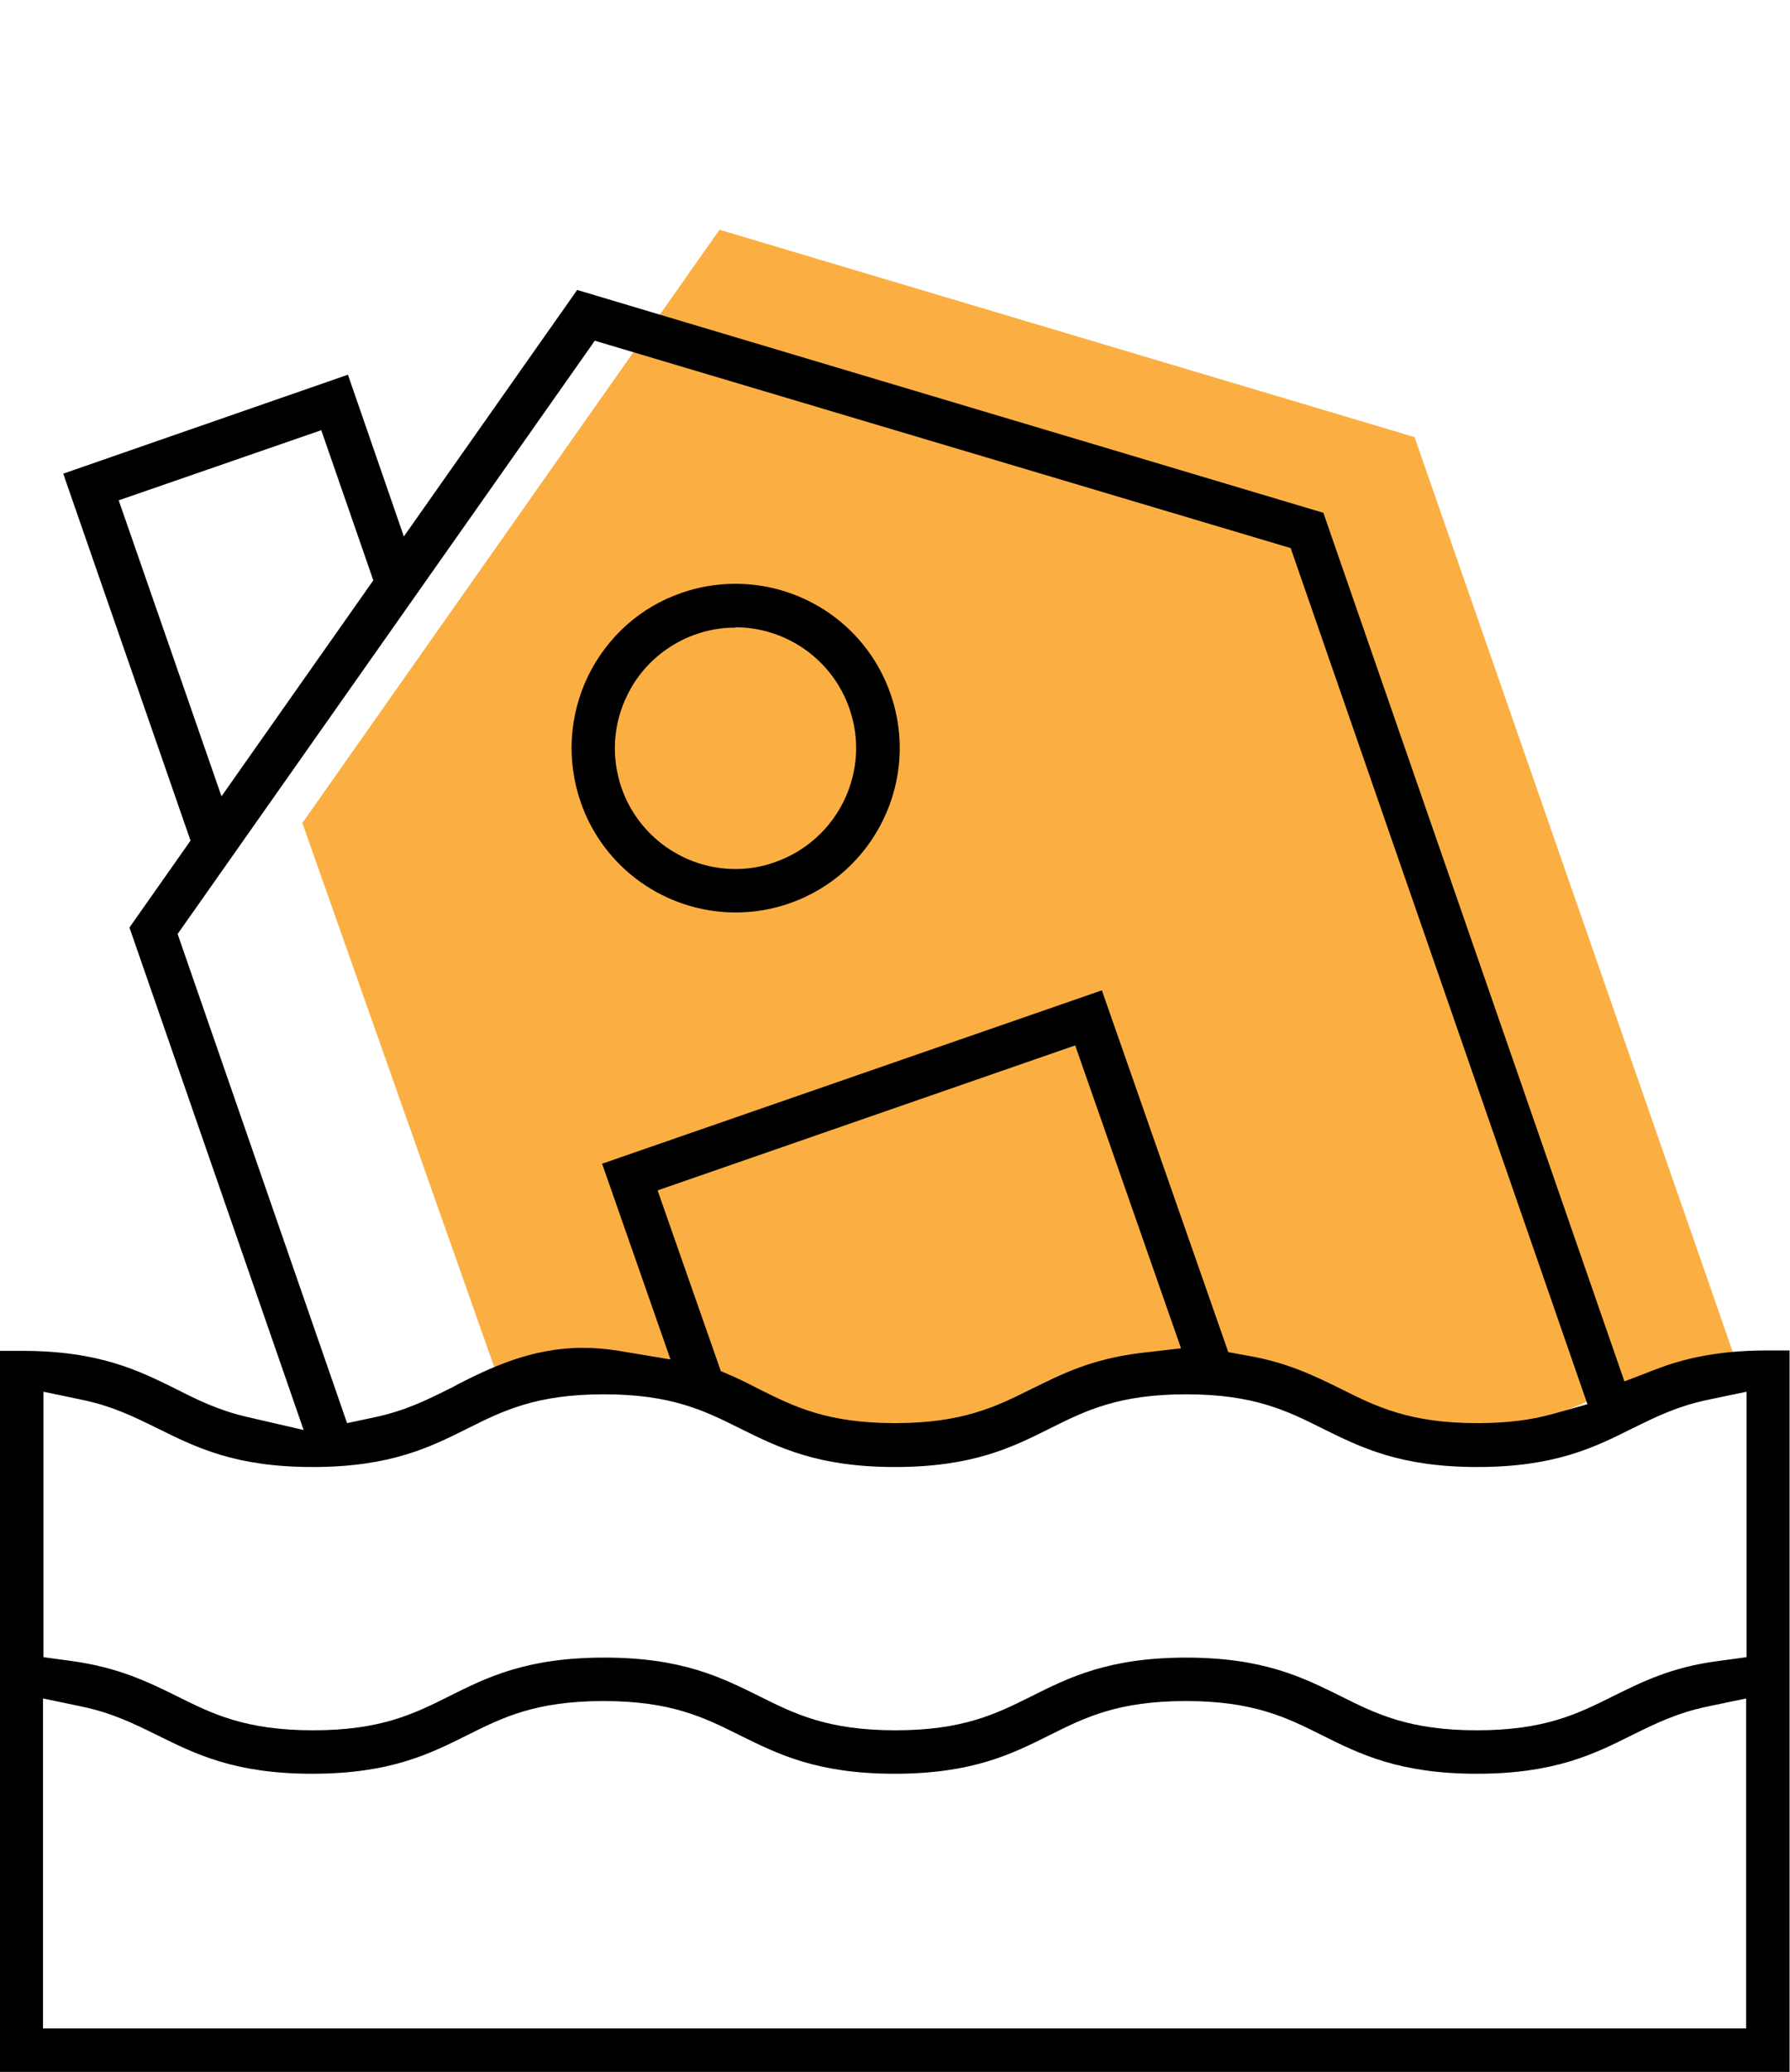
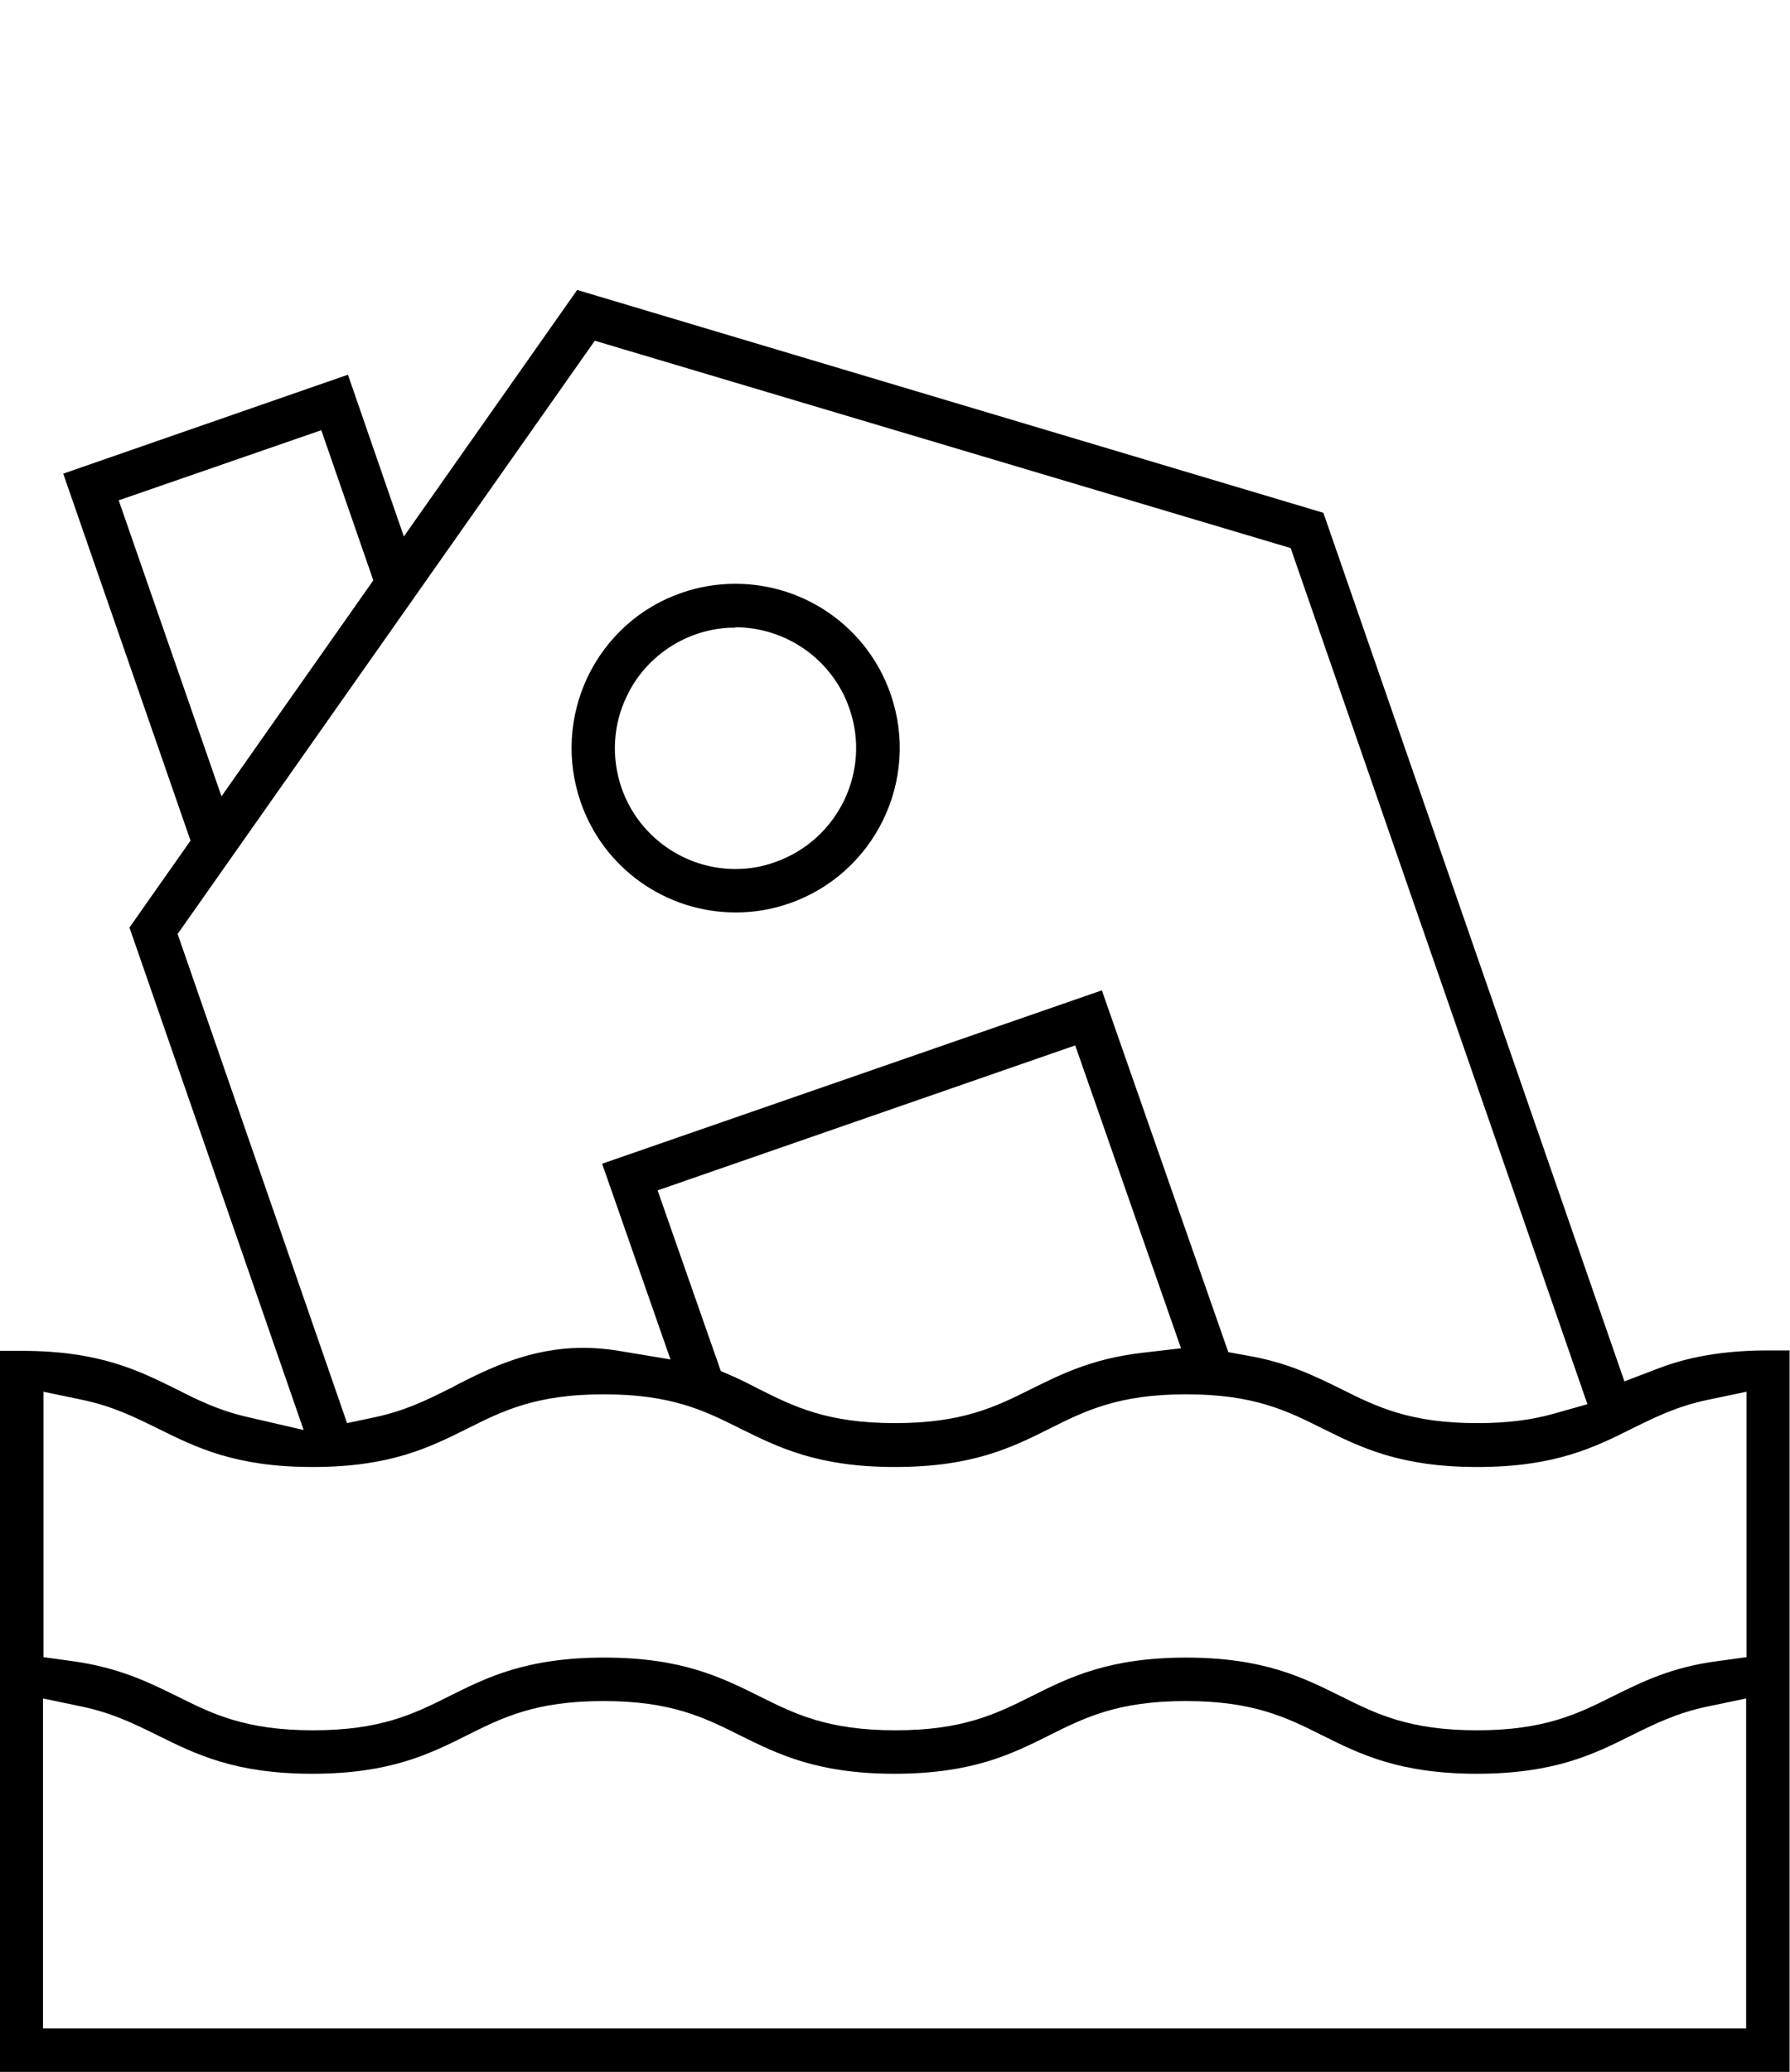
<svg xmlns="http://www.w3.org/2000/svg" id="Layer_2" data-name="Layer 2" viewBox="0 0 41.62 48.17">
  <defs>
    <style>      .cls-1 {        fill: none;      }      .cls-2 {        fill: #fbaf42;      }      .cls-3 {        clip-path: url(#clippath);      }    </style>
    <clipPath id="clippath">
-       <path class="cls-1" d="M.56,0h40.55v31.44l-1.87.19c-.71.15-1.21.4-1.74.66-.88.44-1.8.9-3.61.9s-2.73-.46-3.61-.9c-.82-.41-1.59-.79-3.16-.79s-2.34.38-3.16.79c-.88.44-1.8.9-3.61.9s-2.72-.46-3.61-.9c-.82-.41-1.59-.79-3.16-.79s-2.34.38-3.16.79c-.88.44-1.8.9-3.61.9s-2.72-.46-3.61-.9c-.53-.26-1.03-.51-1.74-.66l-.91-.19V0Z" />
-     </clipPath>
+       </clipPath>
  </defs>
  <g id="Layer_1-2" data-name="Layer 1">
    <g>
      <g class="cls-3">
        <polygon class="cls-2" points="7.03 19.13 14.3 39.74 40.9 33.18 32.89 10.16 16.73 5.34 7.03 19.13" />
      </g>
      <g>
        <path d="M17.11,21.21c-1.63,0-3.08-1.03-3.61-2.57-.33-.96-.27-2,.17-2.92.45-.92,1.22-1.61,2.18-1.94.4-.14.82-.21,1.25-.21,1.63,0,3.08,1.03,3.61,2.57.69,1.99-.37,4.17-2.36,4.86-.4.14-.82.21-1.25.21ZM17.1,14.59c-.09,0-.17,0-.26.01-.97.09-1.84.69-2.26,1.57-.33.67-.37,1.44-.13,2.14.39,1.13,1.46,1.89,2.65,1.89.31,0,.62-.05.92-.16,1.46-.51,2.24-2.11,1.73-3.57-.39-1.13-1.46-1.89-2.66-1.89Z" />
        <path d="M0,48.17v-16.77h.51c1.81,0,2.72.46,3.61.9.47.24.96.48,1.6.63l1.34.31-4.05-11.68,1.42-2.02L1.47,11.01l6.62-2.3,1.3,3.76,4.03-5.73,17.35,5.18,7,20.19.73-.28c.49-.19,1.29-.44,2.6-.44h.51v16.77H0ZM1.01,47.15h39.59v-7.67l-.91.19c-.71.15-1.21.4-1.74.66-.88.44-1.8.9-3.61.9s-2.73-.46-3.61-.9c-.82-.41-1.59-.79-3.16-.79s-2.34.38-3.16.79c-.88.44-1.8.9-3.61.9s-2.72-.46-3.61-.9c-.82-.41-1.59-.79-3.16-.79s-2.34.38-3.16.79c-.88.44-1.8.9-3.61.9s-2.72-.46-3.61-.9c-.53-.26-1.03-.51-1.74-.66l-.91-.19v7.67ZM27.57,38.53c1.81,0,2.72.46,3.61.9.82.41,1.59.79,3.16.79s2.34-.38,3.16-.79c.67-.33,1.36-.68,2.45-.82l.66-.09v-6.17s-.91.19-.91.19c-.71.15-1.21.4-1.74.66-.88.44-1.8.9-3.61.9s-2.72-.46-3.61-.9c-.82-.41-1.59-.79-3.16-.79s-2.34.38-3.16.79c-.88.44-1.8.9-3.61.9s-2.72-.46-3.61-.9c-.82-.41-1.59-.79-3.16-.79s-2.34.38-3.16.79c-.88.44-1.8.9-3.61.9s-2.72-.46-3.61-.9c-.53-.26-1.03-.51-1.74-.66l-.91-.19v6.17l.66.09c1.09.15,1.78.49,2.45.82.82.41,1.59.79,3.16.79s2.34-.38,3.16-.79c.88-.44,1.8-.9,3.61-.9s2.72.46,3.61.9c.82.41,1.59.79,3.16.79s2.34-.38,3.16-.79c.88-.44,1.8-.9,3.61-.9ZM4.13,21.71l3.94,11.37.66-.14c.69-.15,1.18-.39,1.7-.65.07-.03.14-.07.21-.11.71-.36,1.69-.85,2.91-.85.26,0,.52.02.78.06l1.26.21-1.59-4.55,11.62-4.03,2.94,8.41.44.08c.94.16,1.58.48,2.19.78.82.41,1.59.79,3.16.79.68,0,1.25-.07,1.78-.22l.78-.22-6.9-19.9L13.83,7.92l-9.7,13.79ZM15.29,27.67l1.47,4.2.3.13c.2.09.4.19.59.29.82.41,1.59.79,3.16.79s2.34-.38,3.16-.79c.69-.34,1.4-.7,2.55-.84l.94-.11-2.46-7.04-9.71,3.37ZM2.76,11.63l2.39,6.88,3.53-5.02-1.21-3.49-4.71,1.63Z" />
      </g>
    </g>
  </g>
</svg>